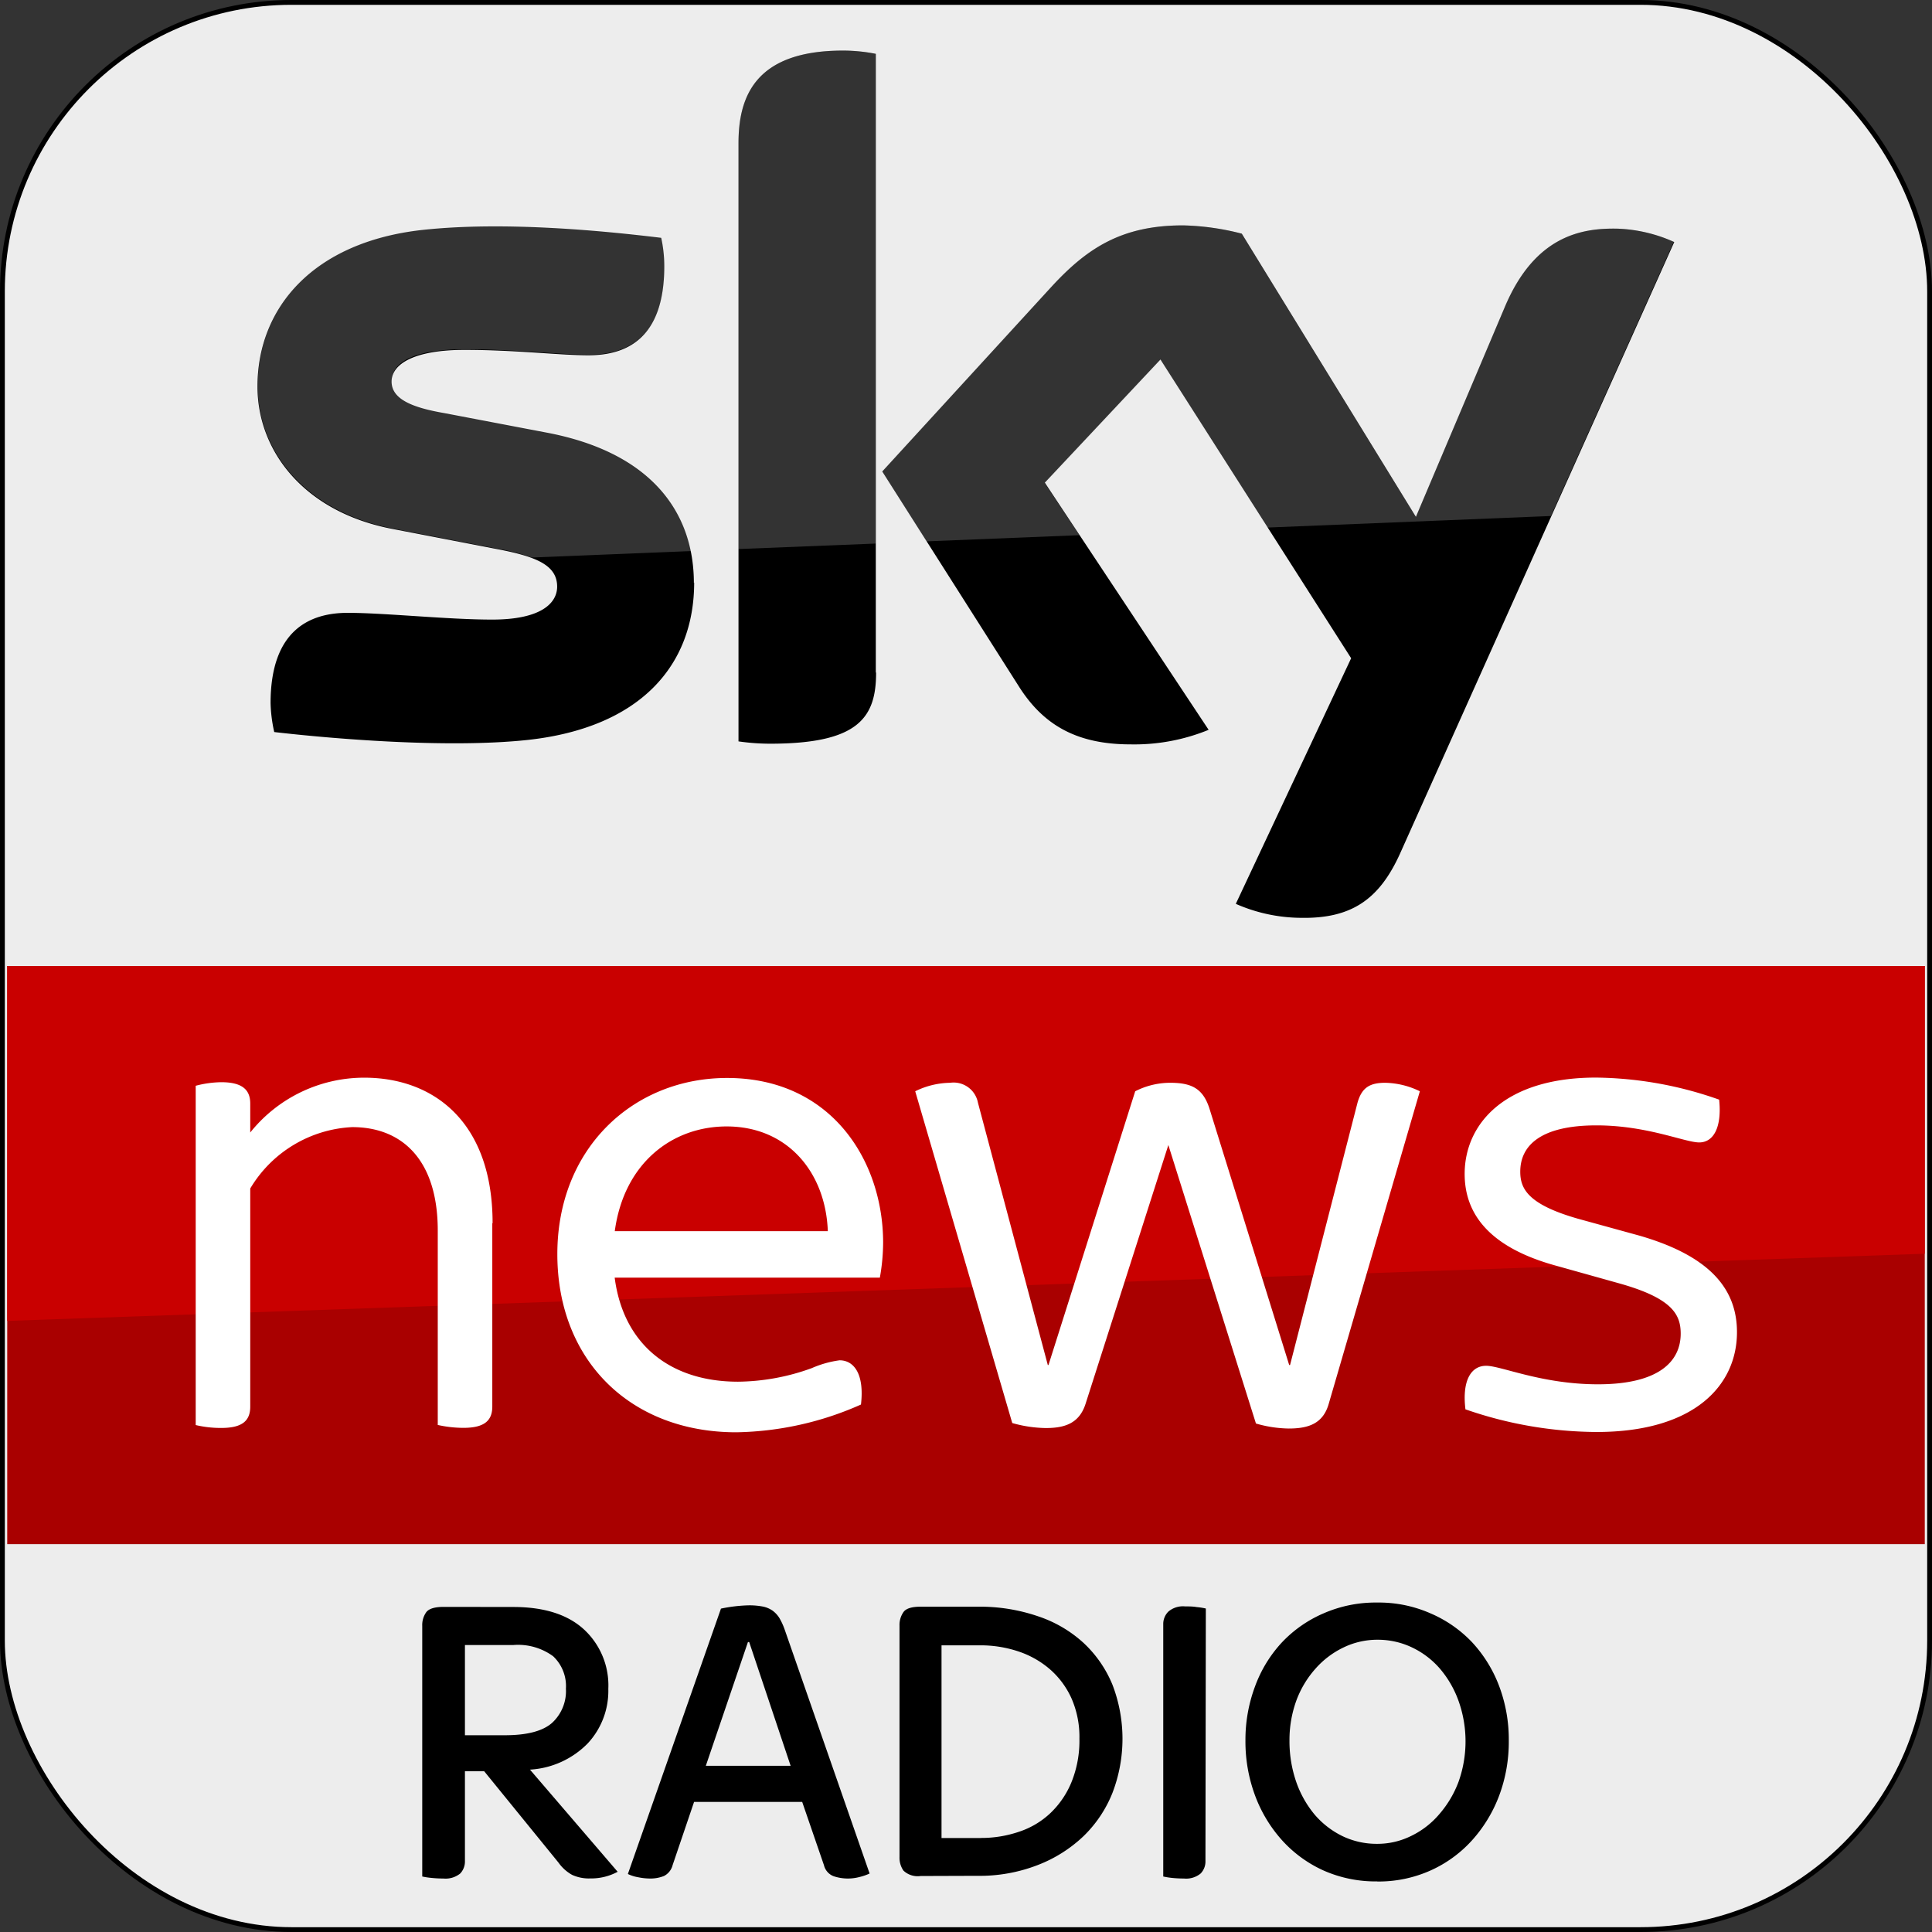
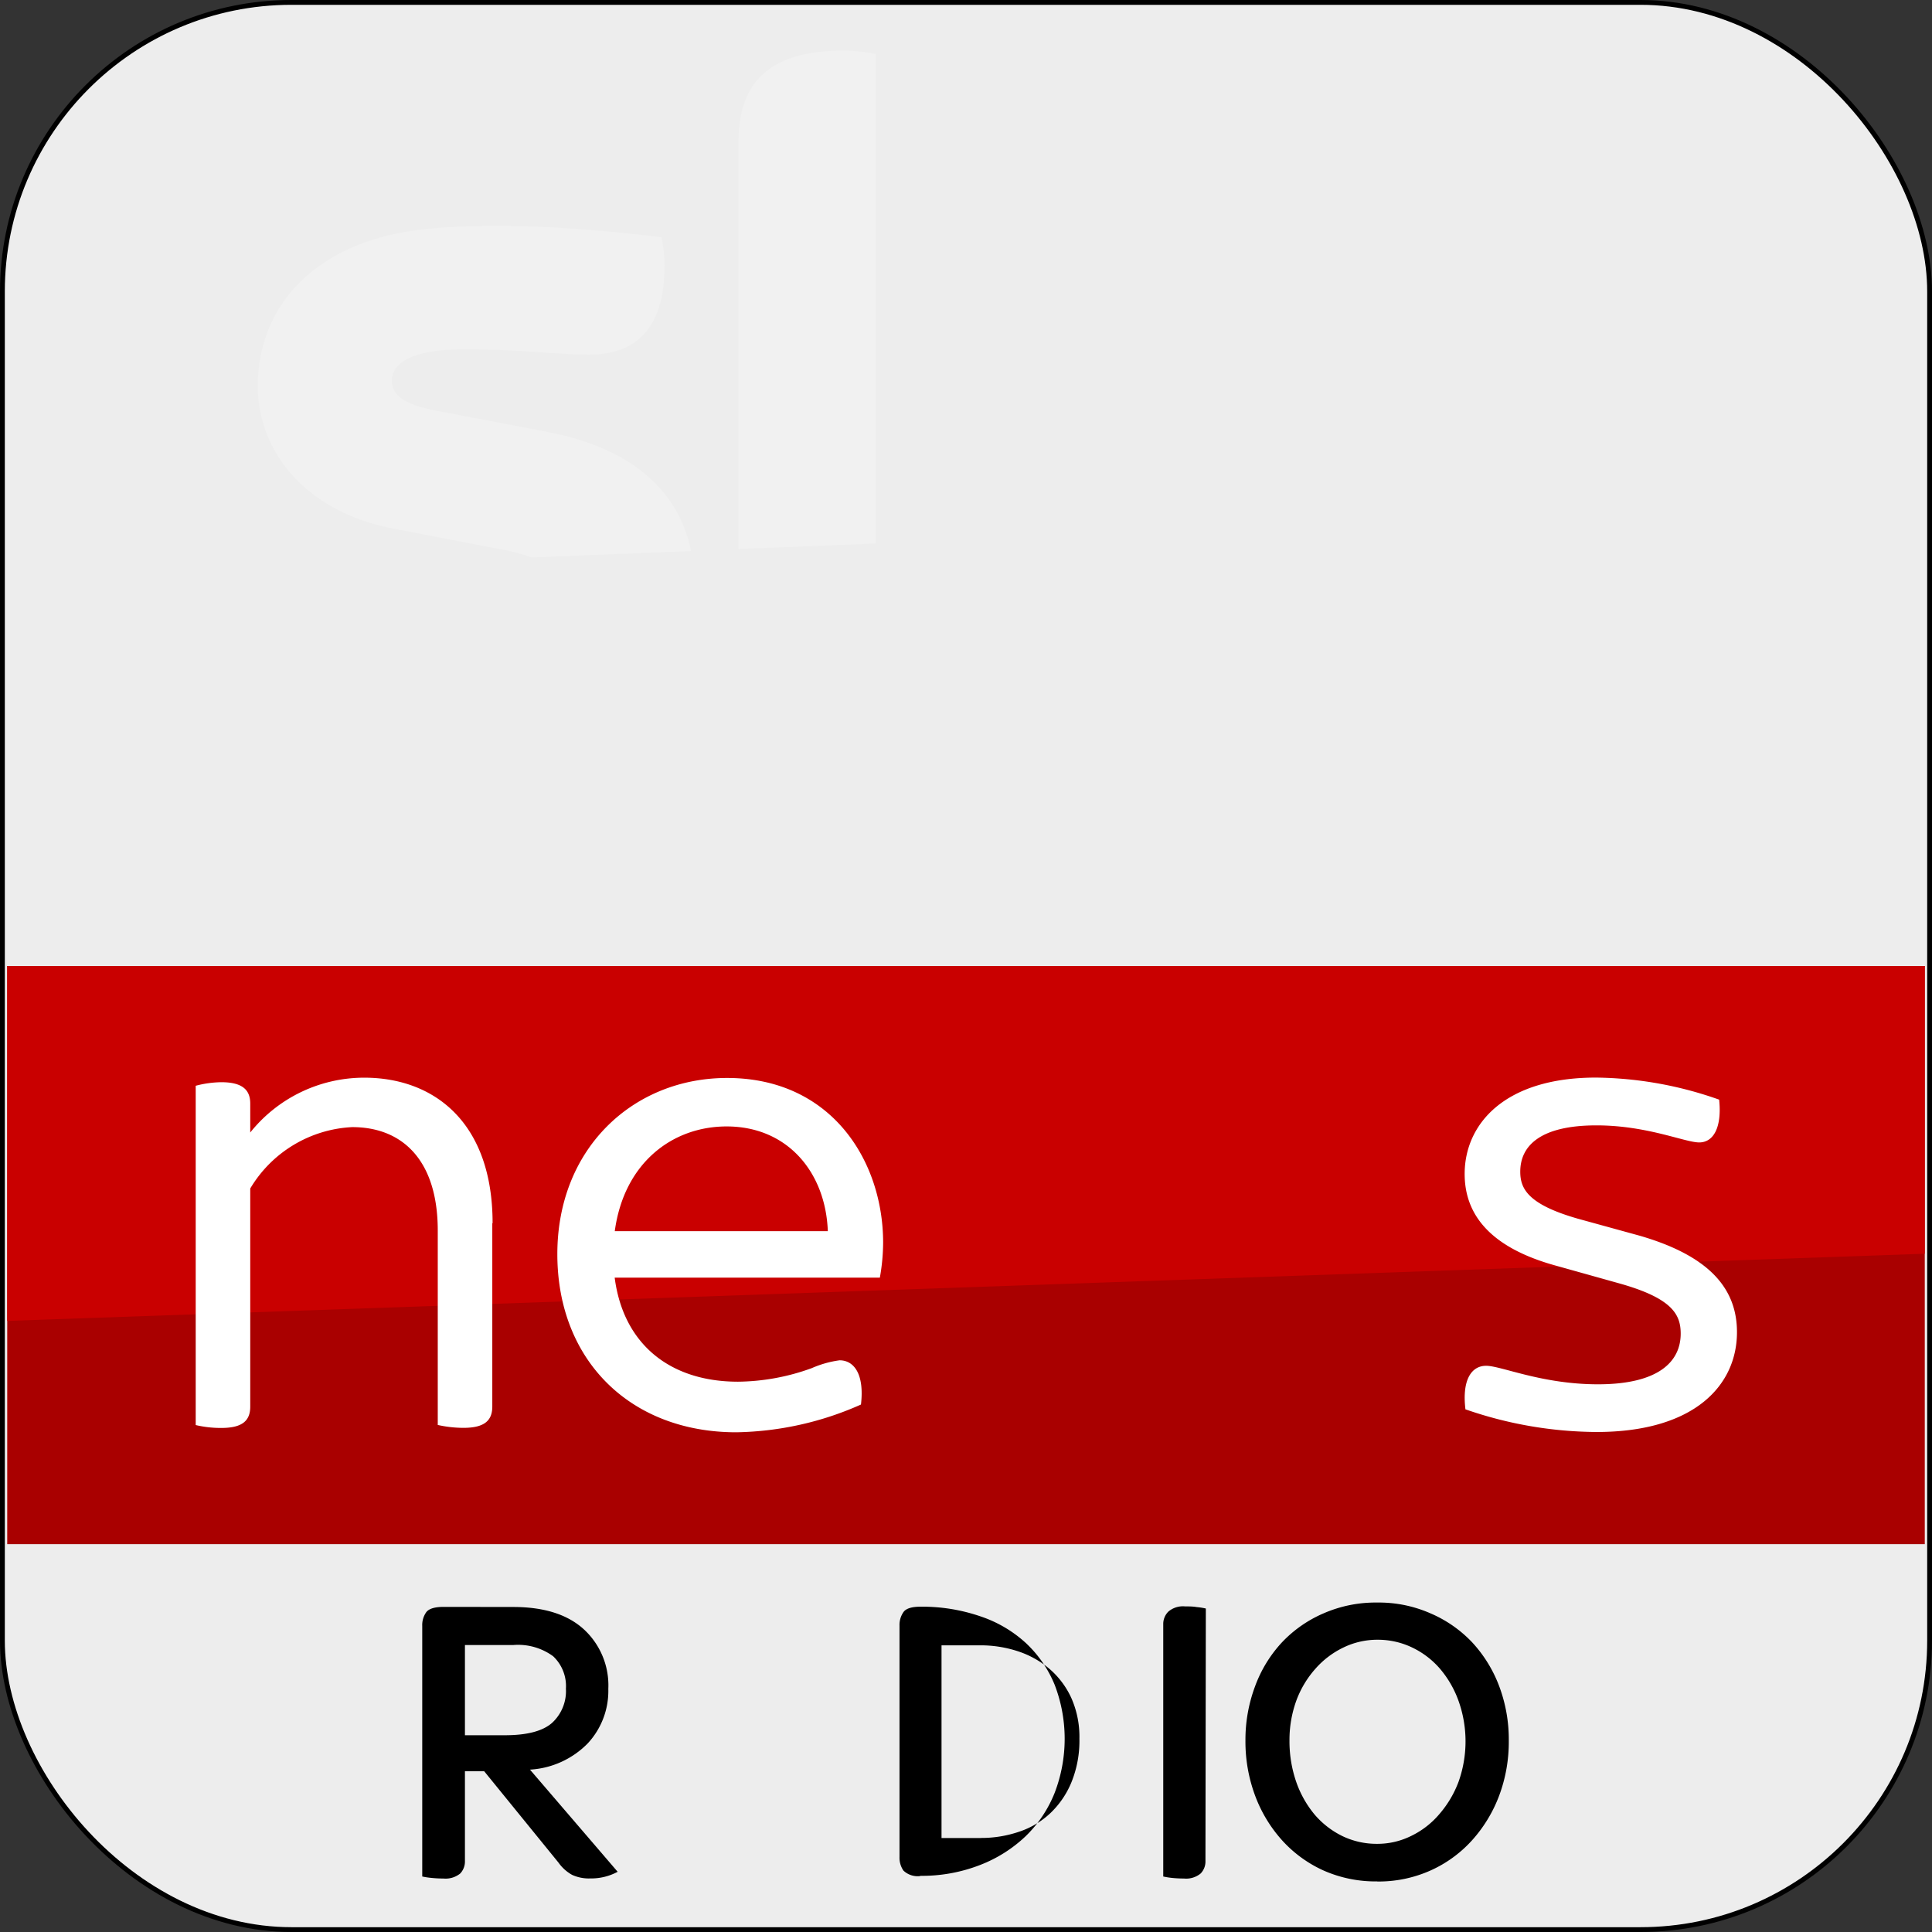
<svg xmlns="http://www.w3.org/2000/svg" viewBox="0 0 200.5 200.5">
  <rect x="0" y="0" width="200.5" height="200.5" fill="#333333" stroke="none" />
  <defs>
    <style>.cls-1{fill:#ededed;stroke:#000;stroke-miterlimit:10;stroke-width:0.5px;}.cls-2{fill:#a90000;}.cls-3{fill:#c90000;}.cls-4{fill:#fff;}.cls-5{opacity:0.2;}</style>
  </defs>
  <g id="Layer_12" data-name="Layer 12">
    <rect class="cls-1" x="0.25" y="0.25" width="200" height="200" rx="30" />
  </g>
  <g id="Layer_11" data-name="Layer 11">
    <rect class="cls-2" x="0.75" y="100.25" width="199" height="60" />
    <polygon class="cls-3" points="0.75 137.08 199.75 130.11 199.75 100.25 0.75 100.25 0.75 137.08" />
  </g>
  <g id="Layer_10" data-name="Layer 10">
    <path d="M53,166.52c3.18,0,5.62.76,7.32,2.3a7.9,7.9,0,0,1,2.56,6.2,8,8,0,0,1-2.13,5.65,9.13,9.13,0,0,1-6,2.73L63.85,194a5.77,5.77,0,0,1-2.84.69,4.16,4.16,0,0,1-1.89-.37,4.29,4.29,0,0,1-1.41-1.27L50,183.57H48v9.32a1.81,1.81,0,0,1-.49,1.29,2.41,2.41,0,0,1-1.74.52,11.76,11.76,0,0,1-1.2-.06,8,8,0,0,1-1-.15v-26a2.3,2.3,0,0,1,.41-1.42c.27-.37.88-.56,1.82-.56Zm-.86,13.31c2.29,0,3.92-.42,4.9-1.28A4.48,4.48,0,0,0,58.48,175a4.25,4.25,0,0,0-1.33-3.37A6.16,6.16,0,0,0,53,170.47H48v9.36h4.08Z" transform="translate(0.25 0.25)" />
-     <path d="M90,194.18a5.68,5.68,0,0,1-1.08.37,4.69,4.69,0,0,1-2.66-.09,1.63,1.63,0,0,1-1-1.14L83,186.75H71.78l-2.23,6.57a1.73,1.73,0,0,1-.9,1.12,3.77,3.77,0,0,1-1.46.26,6.24,6.24,0,0,1-1.2-.13,3.93,3.93,0,0,1-1.08-.34l9.66-27.54a15.79,15.79,0,0,1,2.84-.34,7.46,7.46,0,0,1,1.53.13,2.69,2.69,0,0,1,1,.43,2.76,2.76,0,0,1,.69.75,6.85,6.85,0,0,1,.53,1.14L90,194.19ZM73,183H81.8l-4.3-12.84h-.13Z" transform="translate(0.25 0.25)" />
-     <path d="M95.29,194.44a2.15,2.15,0,0,1-1.78-.56,2.34,2.34,0,0,1-.41-1.42v-24a2.33,2.33,0,0,1,.41-1.41c.27-.38.87-.56,1.78-.56h6a18.59,18.59,0,0,1,6.2,1,13.1,13.1,0,0,1,4.71,2.76,12.33,12.33,0,0,1,3,4.34,15.65,15.65,0,0,1,0,11.22,12.88,12.88,0,0,1-3,4.49,14.36,14.36,0,0,1-4.75,3,16.64,16.64,0,0,1-6.27,1.12Zm6.23-3.95a12.12,12.12,0,0,0,4-.65,8.69,8.69,0,0,0,3.24-1.93,9.28,9.28,0,0,0,2.19-3.22,11.45,11.45,0,0,0,.82-4.51,9.92,9.92,0,0,0-.82-4.17,8.8,8.8,0,0,0-2.21-3,9.65,9.65,0,0,0-3.28-1.87,12.37,12.37,0,0,0-4-.64h-4v20h4.07Z" transform="translate(0.25 0.25)" />
+     <path d="M95.29,194.44a2.15,2.15,0,0,1-1.78-.56,2.34,2.34,0,0,1-.41-1.42v-24a2.33,2.33,0,0,1,.41-1.41c.27-.38.87-.56,1.78-.56a18.59,18.59,0,0,1,6.2,1,13.1,13.1,0,0,1,4.71,2.76,12.33,12.33,0,0,1,3,4.34,15.65,15.65,0,0,1,0,11.22,12.88,12.88,0,0,1-3,4.49,14.36,14.36,0,0,1-4.75,3,16.64,16.64,0,0,1-6.27,1.12Zm6.23-3.95a12.12,12.12,0,0,0,4-.65,8.69,8.69,0,0,0,3.24-1.93,9.28,9.28,0,0,0,2.19-3.22,11.45,11.45,0,0,0,.82-4.51,9.92,9.92,0,0,0-.82-4.17,8.8,8.8,0,0,0-2.21-3,9.65,9.65,0,0,0-3.28-1.87,12.37,12.37,0,0,0-4-.64h-4v20h4.07Z" transform="translate(0.25 0.25)" />
    <path d="M124.85,192.89a1.78,1.78,0,0,1-.5,1.29,2.37,2.37,0,0,1-1.73.52,12.1,12.1,0,0,1-1.21-.06,8.1,8.1,0,0,1-.94-.15V168.24A1.81,1.81,0,0,1,121,167a2.33,2.33,0,0,1,1.74-.54c.4,0,.8,0,1.2.07a6.8,6.8,0,0,1,.95.15Z" transform="translate(0.25 0.25)" />
    <path d="M142.68,195a13.33,13.33,0,0,1-5.57-1.13,13,13,0,0,1-4.31-3.14,14.43,14.43,0,0,1-2.8-4.64,16.09,16.09,0,0,1-1-5.69,15.83,15.83,0,0,1,1-5.65,13.53,13.53,0,0,1,2.8-4.57,13,13,0,0,1,4.31-3,13.49,13.49,0,0,1,5.57-1.12,13.29,13.29,0,0,1,5.52,1.12,13,13,0,0,1,4.32,3,13.89,13.89,0,0,1,2.81,4.55,15.73,15.73,0,0,1,1,5.67,15.93,15.93,0,0,1-1,5.7,14.58,14.58,0,0,1-2.81,4.63,12.93,12.93,0,0,1-4.32,3.14,13.2,13.2,0,0,1-5.52,1.14Zm0-3.9a7.87,7.87,0,0,0,3.52-.82,8.88,8.88,0,0,0,2.92-2.26,11,11,0,0,0,2-3.37,12.52,12.52,0,0,0,0-8.37,10.7,10.7,0,0,0-1.93-3.35,8.82,8.82,0,0,0-2.9-2.21,8.22,8.22,0,0,0-3.57-.8,8.05,8.05,0,0,0-3.54.8,9.11,9.11,0,0,0-2.9,2.19,10.36,10.36,0,0,0-2,3.33,12,12,0,0,0-.71,4.16,12.93,12.93,0,0,0,.71,4.3,10.84,10.84,0,0,0,1.93,3.4,9,9,0,0,0,2.88,2.21,8.2,8.2,0,0,0,3.55.79Z" transform="translate(0.25 0.25)" />
    <path class="cls-4" d="M151.83,146c-.36-3,.59-4.51,2.15-4.51s5.76,1.92,11.61,1.92c6.21,0,8.58-2.3,8.58-5.26,0-2-.89-3.7-6.51-5.25l-6.36-1.78c-6.81-1.85-9.55-5.25-9.55-9.54,0-5.18,4.15-10,13.62-10a39.36,39.36,0,0,1,12.79,2.29c.3,2.89-.59,4.44-2.07,4.44s-5.4-1.77-10.66-1.77c-5.76,0-7.91,2.07-7.91,4.81,0,1.77.81,3.4,6,4.88l6.43,1.77c7.1,2.07,10.06,5.4,10.06,10,0,5.48-4.37,10.36-14.57,10.36A42,42,0,0,1,151.81,146Z" transform="translate(0.25 0.25)" />
-     <path class="cls-4" d="M147.1,113l-9.47,32.48c-.59,2-2.07,2.52-4.14,2.52a12.8,12.8,0,0,1-3.4-.52L121,118.58l-8.59,26.85c-.66,2.07-2.21,2.52-4.14,2.52a13.33,13.33,0,0,1-3.47-.52L94.73,113a8.46,8.46,0,0,1,3.62-.88,2.57,2.57,0,0,1,2.89,2.07l7.25,27.22h.07l9-28.41a8,8,0,0,1,3.63-.88c2.22,0,3.4.59,4.07,2.66l8.28,26.63h.09l7-27.22c.44-1.55,1.25-2.07,2.88-2.07A8.54,8.54,0,0,1,147.1,113Z" transform="translate(0.25 0.25)" />
    <path class="cls-4" d="M91.06,132.34H63.54c.89,6.87,5.7,10.8,12.8,10.8A22.9,22.9,0,0,0,84,141.73a10.73,10.73,0,0,1,2.88-.81c1.48,0,2.59,1.4,2.22,4.59a33,33,0,0,1-12.94,2.88c-11,0-18.57-7.47-18.57-18.49s7.92-18.28,17.61-18.28c10.88,0,16.2,8.66,16.2,17.09A21,21,0,0,1,91.06,132.34Zm-27.52-4.82H85.66c-.22-6.06-4.14-10.87-10.5-10.87-5.62,0-10.65,3.77-11.61,10.87Z" transform="translate(0.25 0.25)" />
    <path class="cls-4" d="M50.84,126.71v19c0,1.41-.74,2.22-3,2.22a12.45,12.45,0,0,1-2.66-.3V127.45c0-7.25-3.63-10.73-8.88-10.73a13.06,13.06,0,0,0-10.58,6.37v22.63c0,1.41-.74,2.22-3,2.22a11.33,11.33,0,0,1-2.66-.3V112.43a10.83,10.83,0,0,1,2.66-.37c2.3,0,3,.89,3,2.22v3a15.14,15.14,0,0,1,11.83-5.69c7.26,0,13.32,4.65,13.32,15.09Z" transform="translate(0.25 0.25)" />
-     <path d="M128,93.55A17,17,0,0,0,134.71,95c5.3.11,8.19-1.92,10.34-6.68L173.5,24.87a15.6,15.6,0,0,0-5.9-1.39c-3.65-.07-8.56.68-11.7,8.17l-9.21,21.74L128.62,24a26.43,26.43,0,0,0-6.1-.86c-6.36,0-9.94,2.35-13.64,6.36L91.31,48.68l14.13,22.23C108,75,111.5,77,117.08,77a20.36,20.36,0,0,0,8.1-1.51l-17-25.65,12-12.78,19.79,31Zm-37.33-24c0,4.68-1.83,7.38-11,7.38a23.36,23.36,0,0,1-3.28-.24V14.63C76.39,9.92,78,5,87.22,5a17.4,17.4,0,0,1,3.42.34v64.2ZM71.79,60.19c0,8.72-5.7,15.09-17.28,16.35-8.39.9-20.53-.15-26.3-.82a15.23,15.23,0,0,1-.38-3c0-7.63,4.13-9.37,8-9.37s10.34.7,15,.7c5.16,0,6.74-1.76,6.74-3.42,0-2.19-2.09-3.1-6.1-3.87l-11-2.12c-9.15-1.75-14-8.07-14-14.78,0-8.16,5.78-15,17.13-16.25,8.59-.93,19,.12,24.77.82a13.79,13.79,0,0,1,.32,2.94c0,7.6-4,9.25-7.88,9.25-3,0-7.58-.56-12.84-.56s-7.58,1.48-7.58,3.29,2.11,2.69,5.47,3.27l10.49,2c10.79,2,15.41,8.11,15.41,15.65" transform="translate(0.25 0.25)" />
    <g class="cls-5">
      <path class="cls-4" d="M56.38,44.53l-10.49-2c-3.36-.58-5.47-1.38-5.47-3.27S42.64,36,48,36s9.86.56,12.84.56c3.86,0,7.88-1.64,7.88-9.25a13.79,13.79,0,0,0-.32-2.94c-5.74-.71-16.18-1.75-24.77-.82C32.27,24.83,26.5,31.66,26.5,39.82c0,6.71,4.87,13,14,14.78l11,2.12a20.27,20.27,0,0,1,3.43.89l16.54-.67c-1.2-6-5.9-10.71-15.09-12.4Z" transform="translate(0.25 0.25)" />
-       <path class="cls-4" d="M173.49,24.87a15.56,15.56,0,0,0-5.9-1.39c-3.65-.07-8.56.68-11.7,8.17l-9.21,21.74L128.61,24a26.43,26.43,0,0,0-6.1-.86c-6.36,0-9.93,2.35-13.64,6.36L91.3,48.68l4.62,7.25,15.85-.64-3.6-5.41,12-12.78,11.09,17.4,29.44-1.2,12.74-28.42Z" transform="translate(0.25 0.25)" />
      <path class="cls-4" d="M90.63,5.35A16.67,16.67,0,0,0,87.21,5C78,5,76.38,9.92,76.38,14.64V56.73l14.25-.57V5.35Z" transform="translate(0.25 0.25)" />
    </g>
  </g>
</svg>